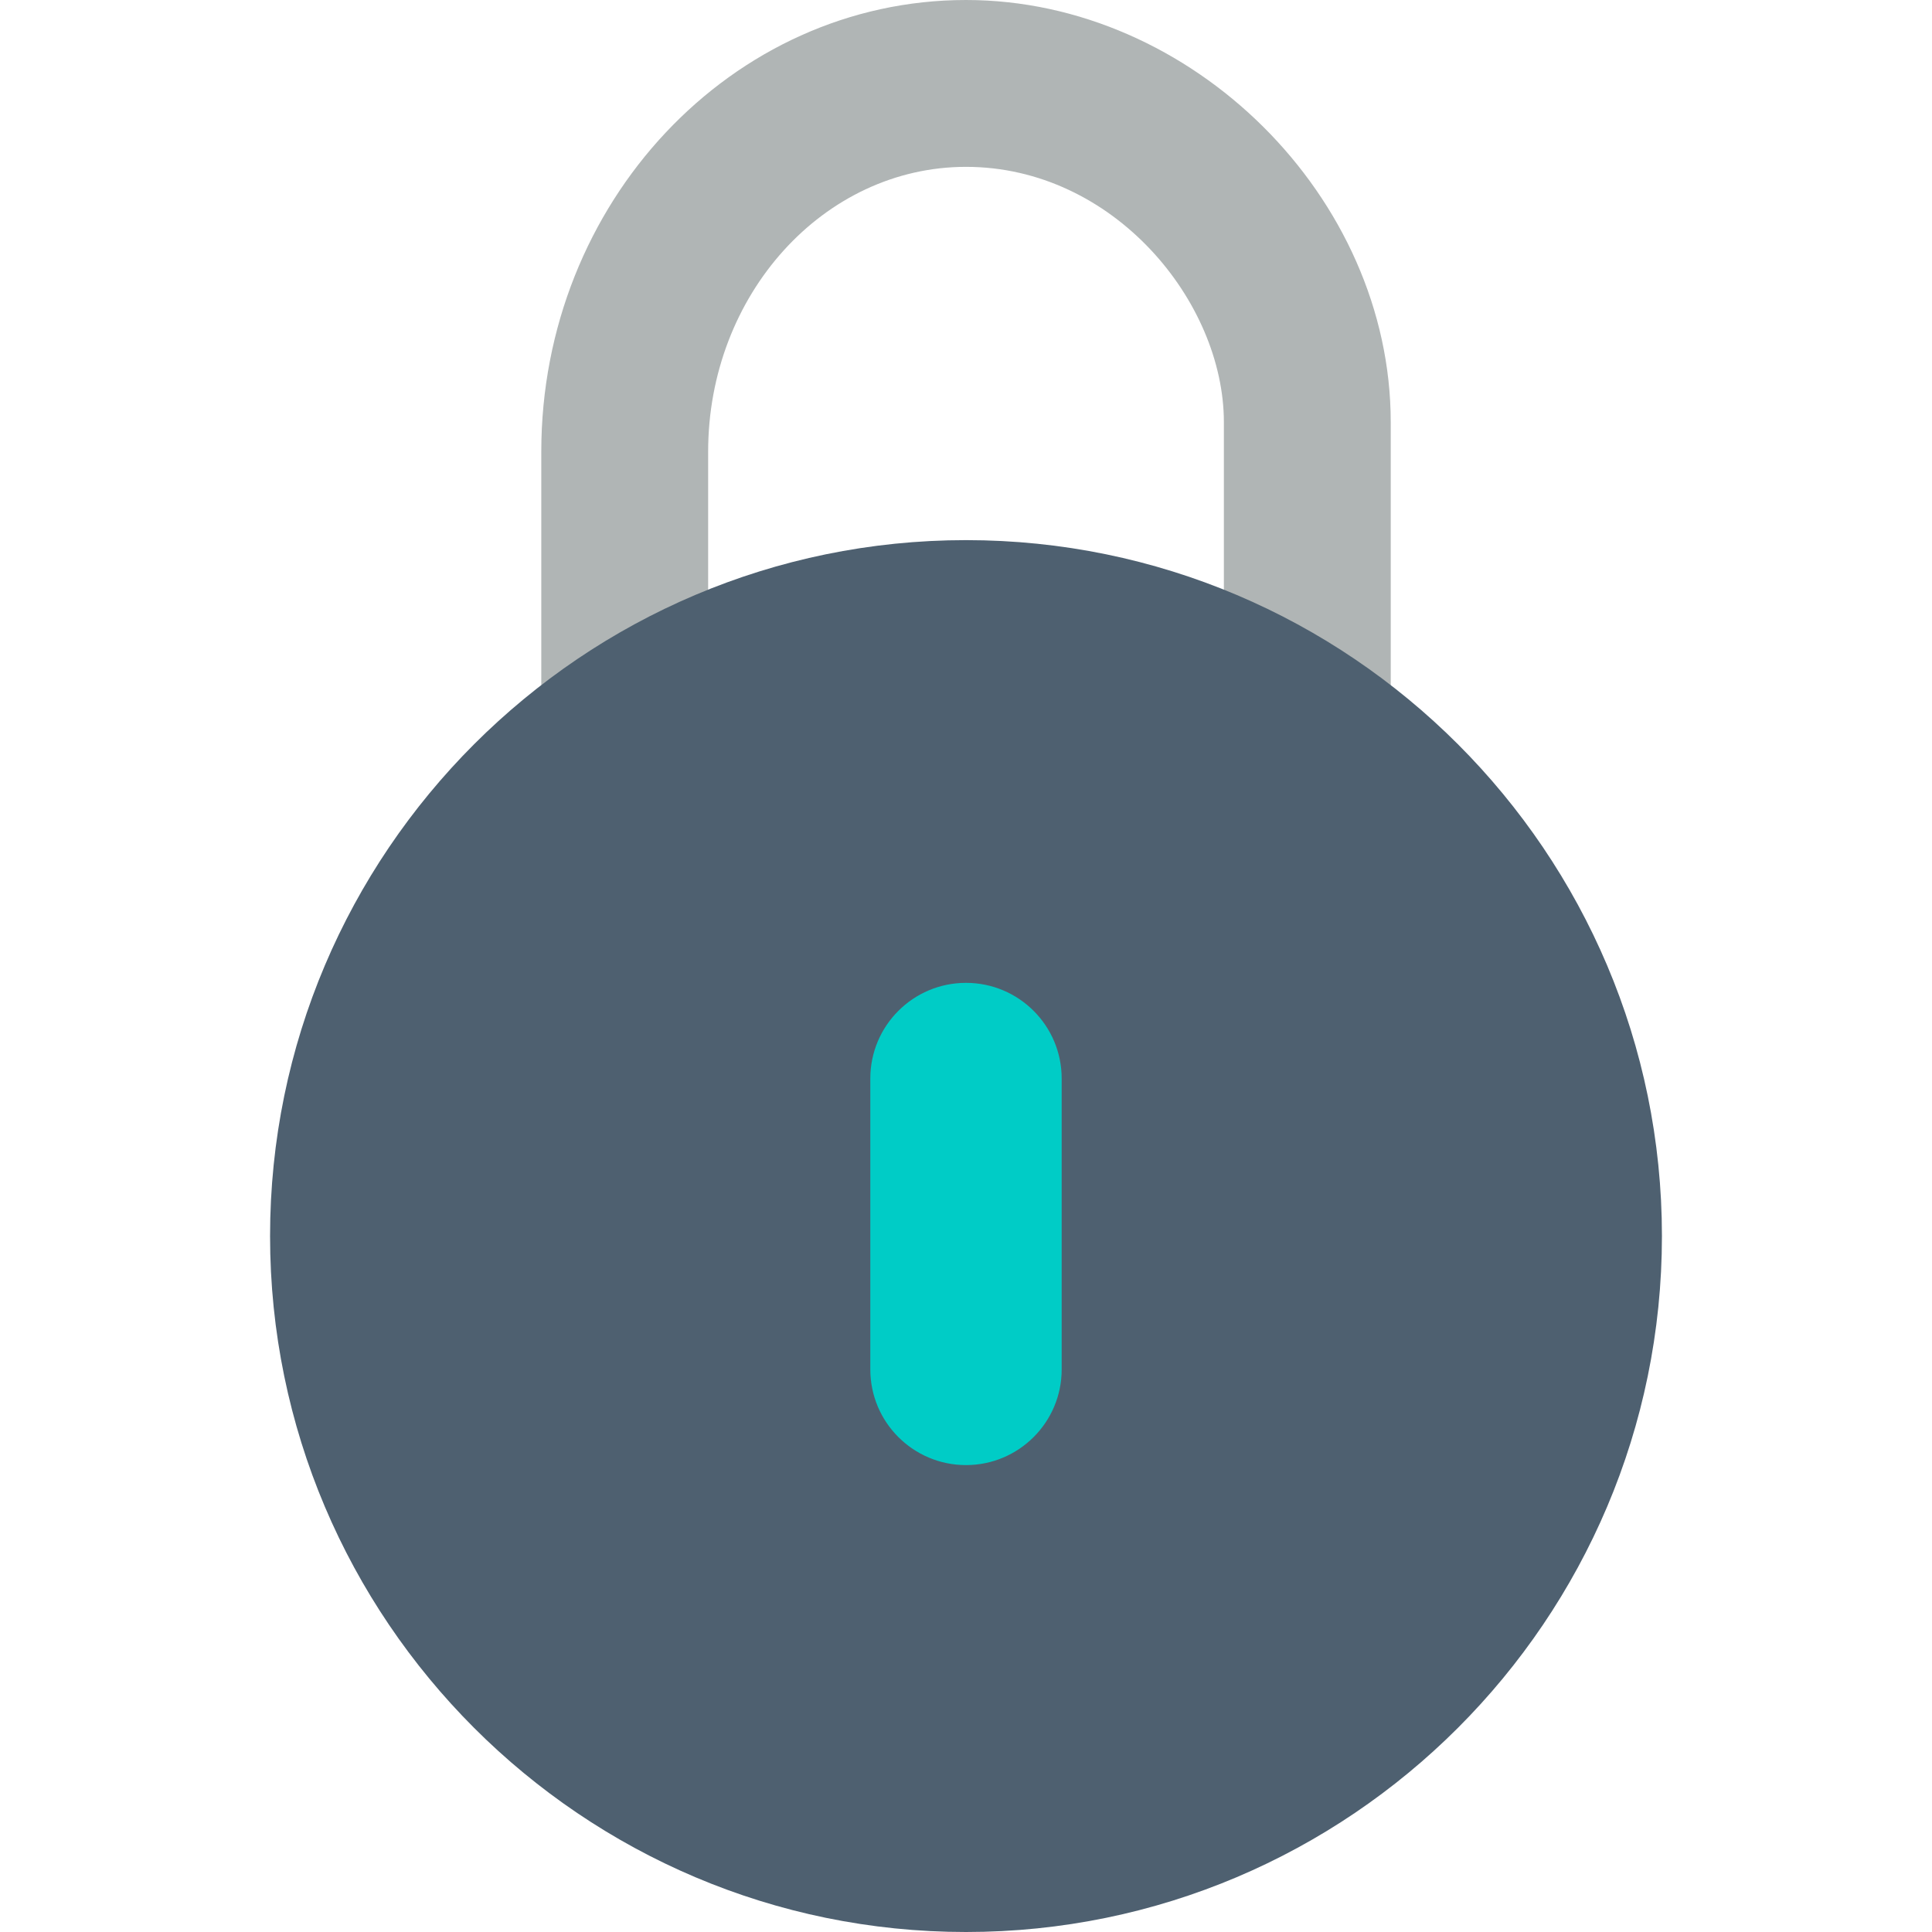
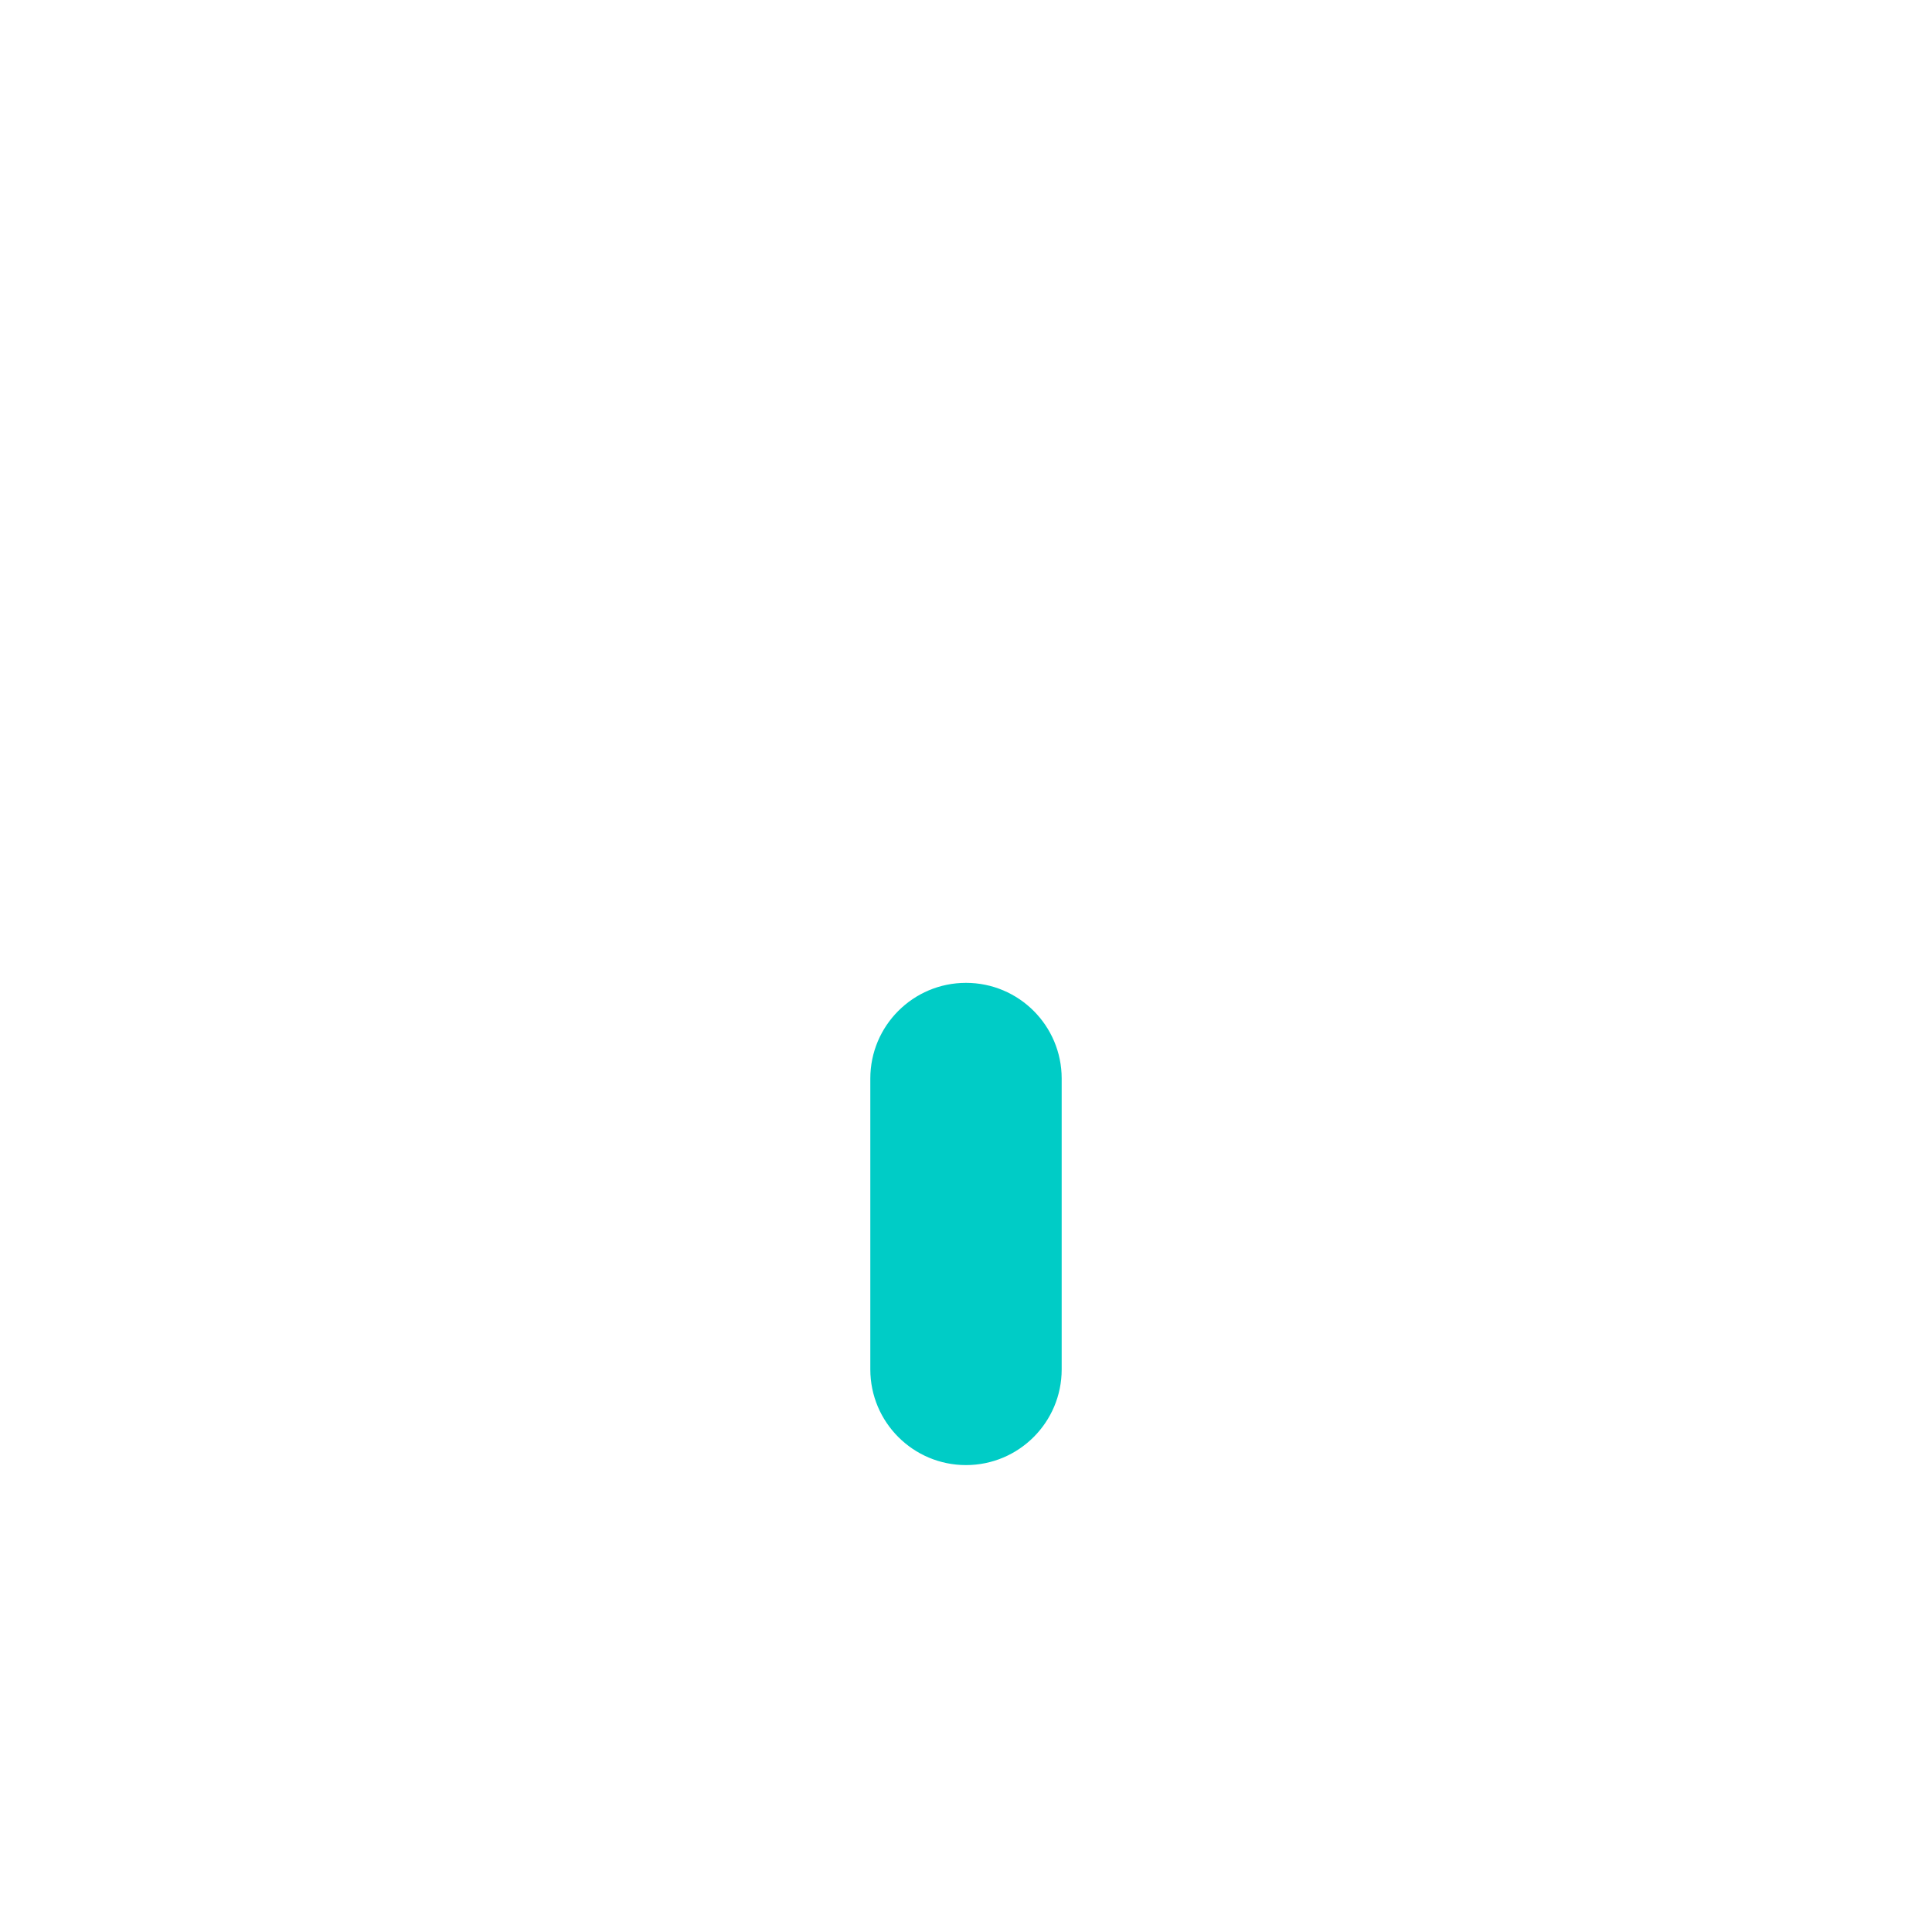
<svg xmlns="http://www.w3.org/2000/svg" t="1740715601761" class="icon" viewBox="0 0 1024 1024" version="1.1" p-id="40902" width="200" height="200">
-   <path d="M375.332 389.692V239.398C375.332 156.157 436.641 88.437 512.007 88.437c78.222 0 136.675 71.461 136.675 135.352v165.903h88.437V223.789C737.118 104.576 631.927 0 512.007 0 387.881 0 286.895 107.393 286.895 239.398v150.294h88.437z" fill="#B0B5B5" p-id="40903" />
-   <path d="M511.998 286.279C308.615 286.279 143.141 451.752 143.141 655.139s165.474 368.861 368.856 368.861c203.391 0 368.861-165.474 368.861-368.861s-165.461-368.861-368.861-368.861z" fill="#4E6070" p-id="40904" />
  <path d="M562.712 725.813c0 27.999-22.706 50.714-50.714 50.714-28.012 0-50.714-22.715-50.714-50.714v-154.167c0-28.008 22.702-50.714 50.714-50.714 28.008 0 50.714 22.706 50.714 50.714v154.167z" fill="#00CCC6" p-id="40905" />
</svg>